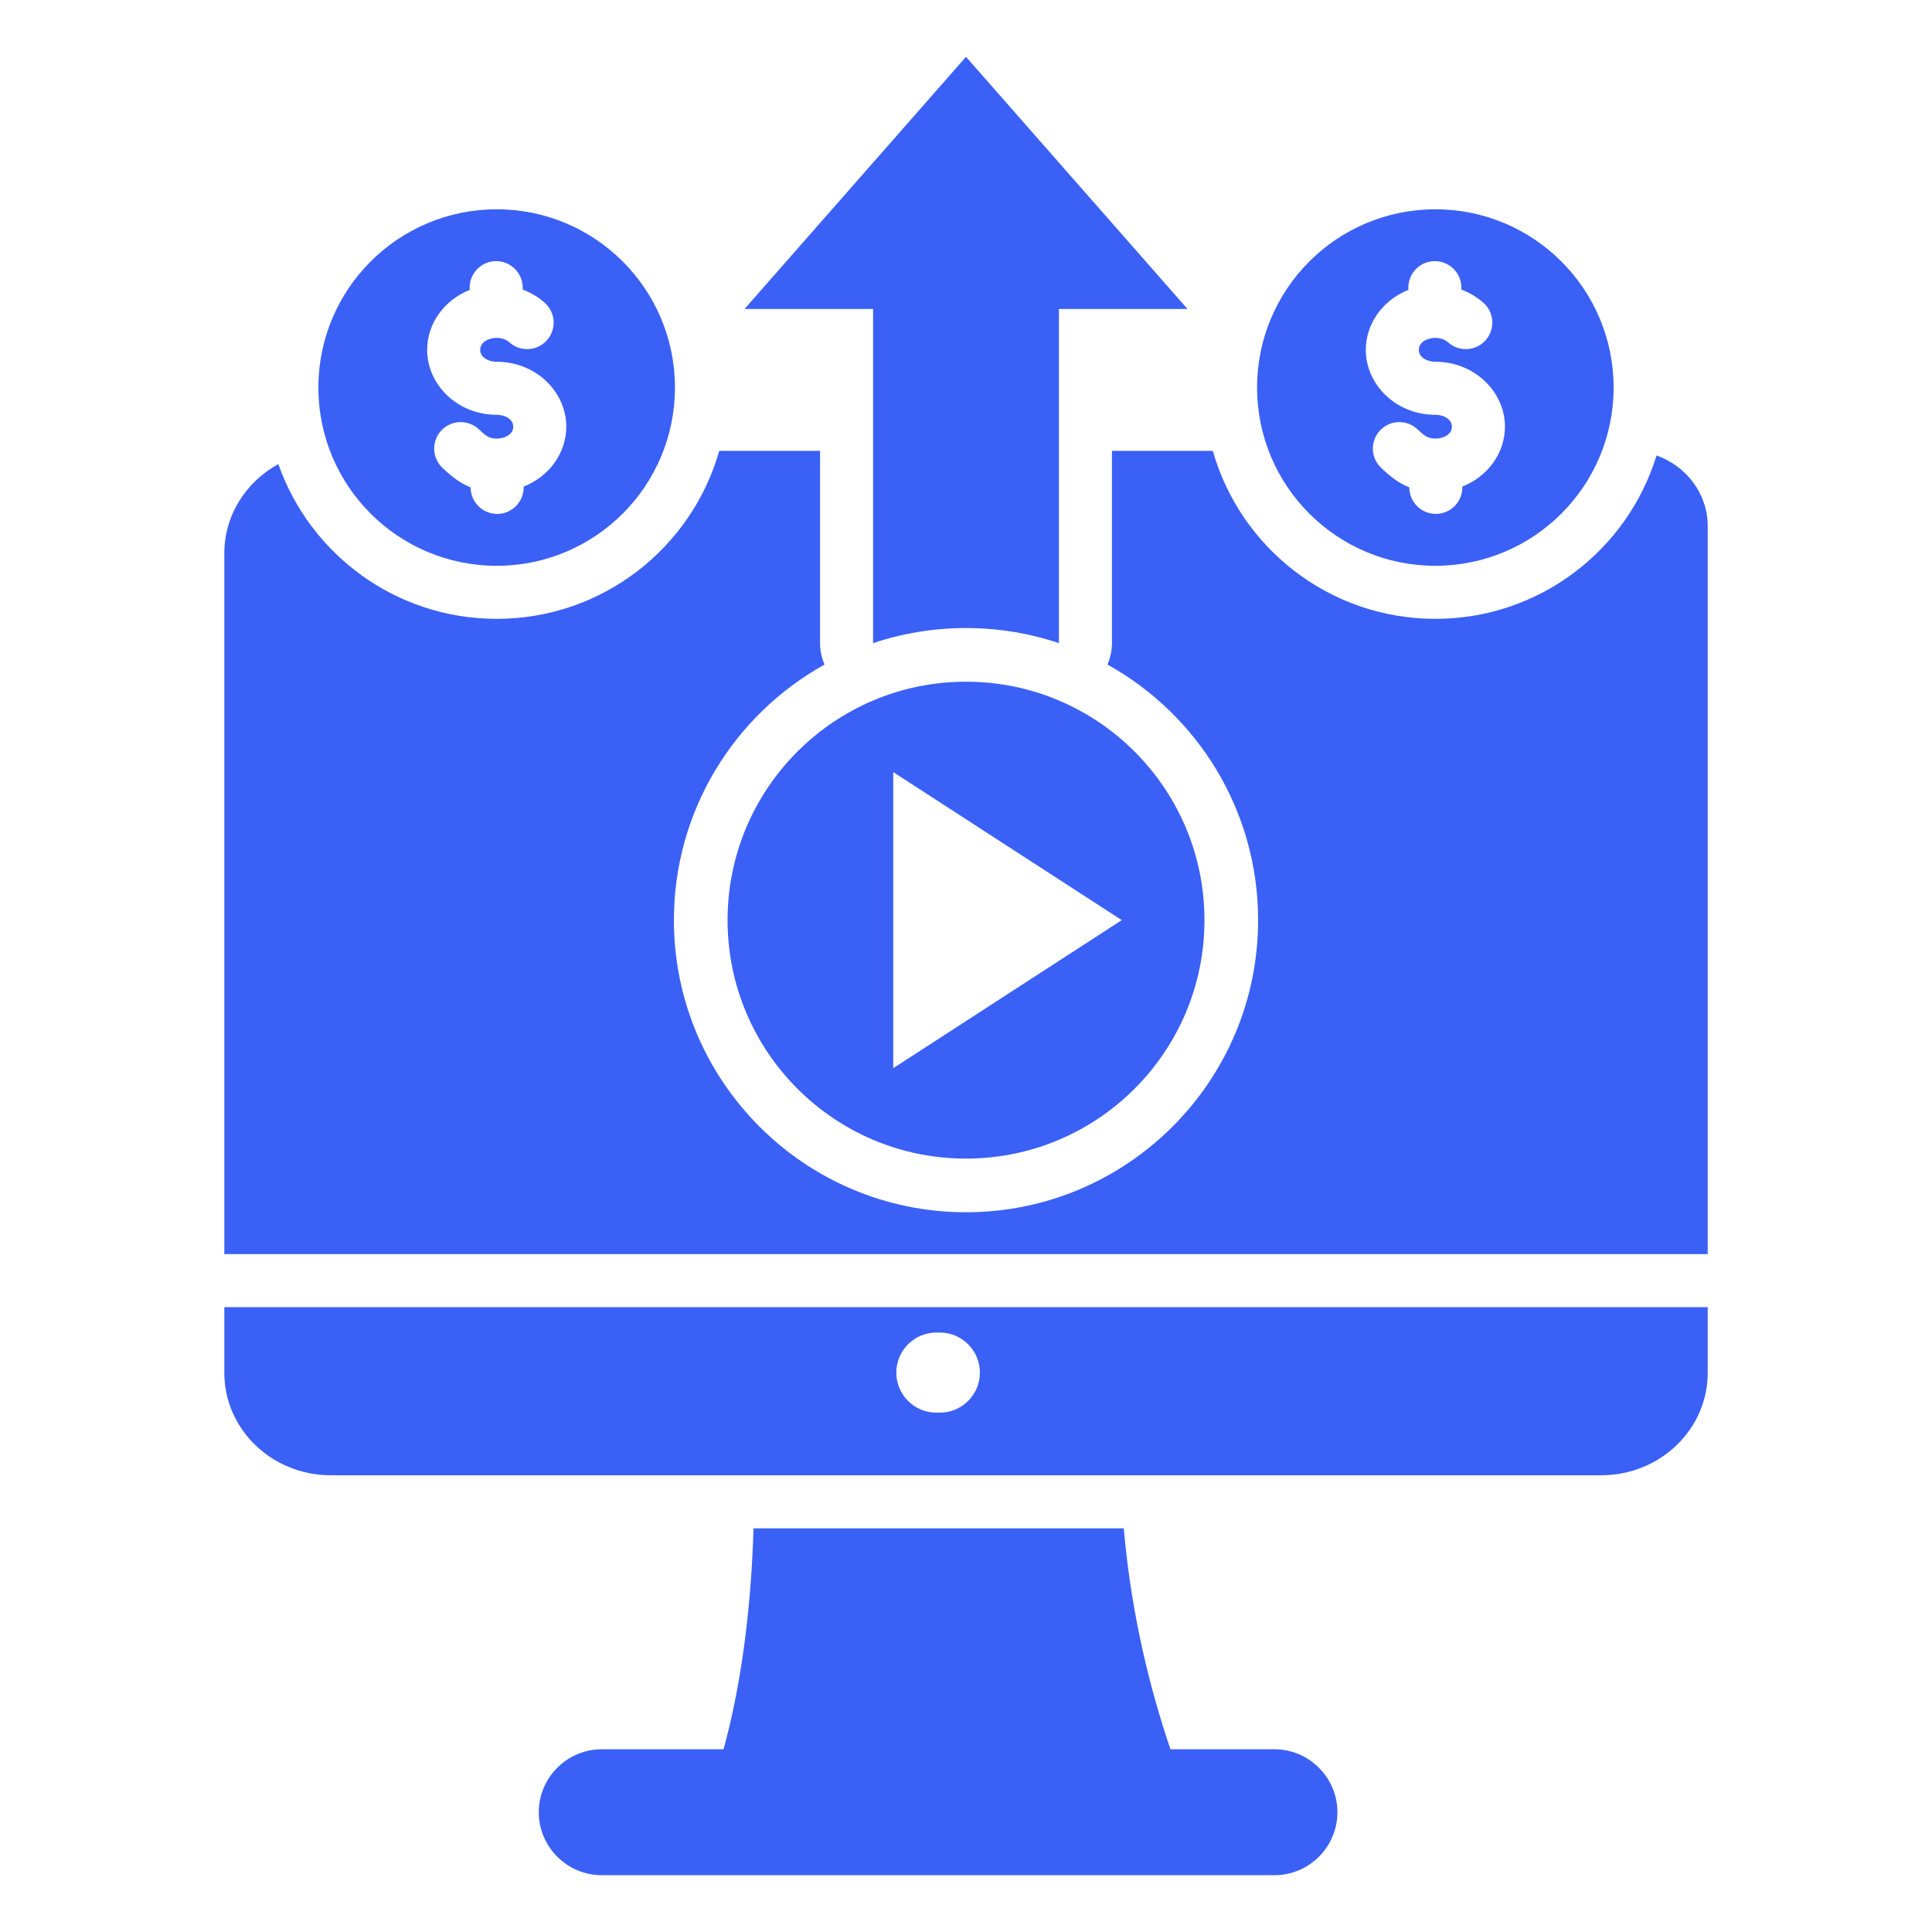
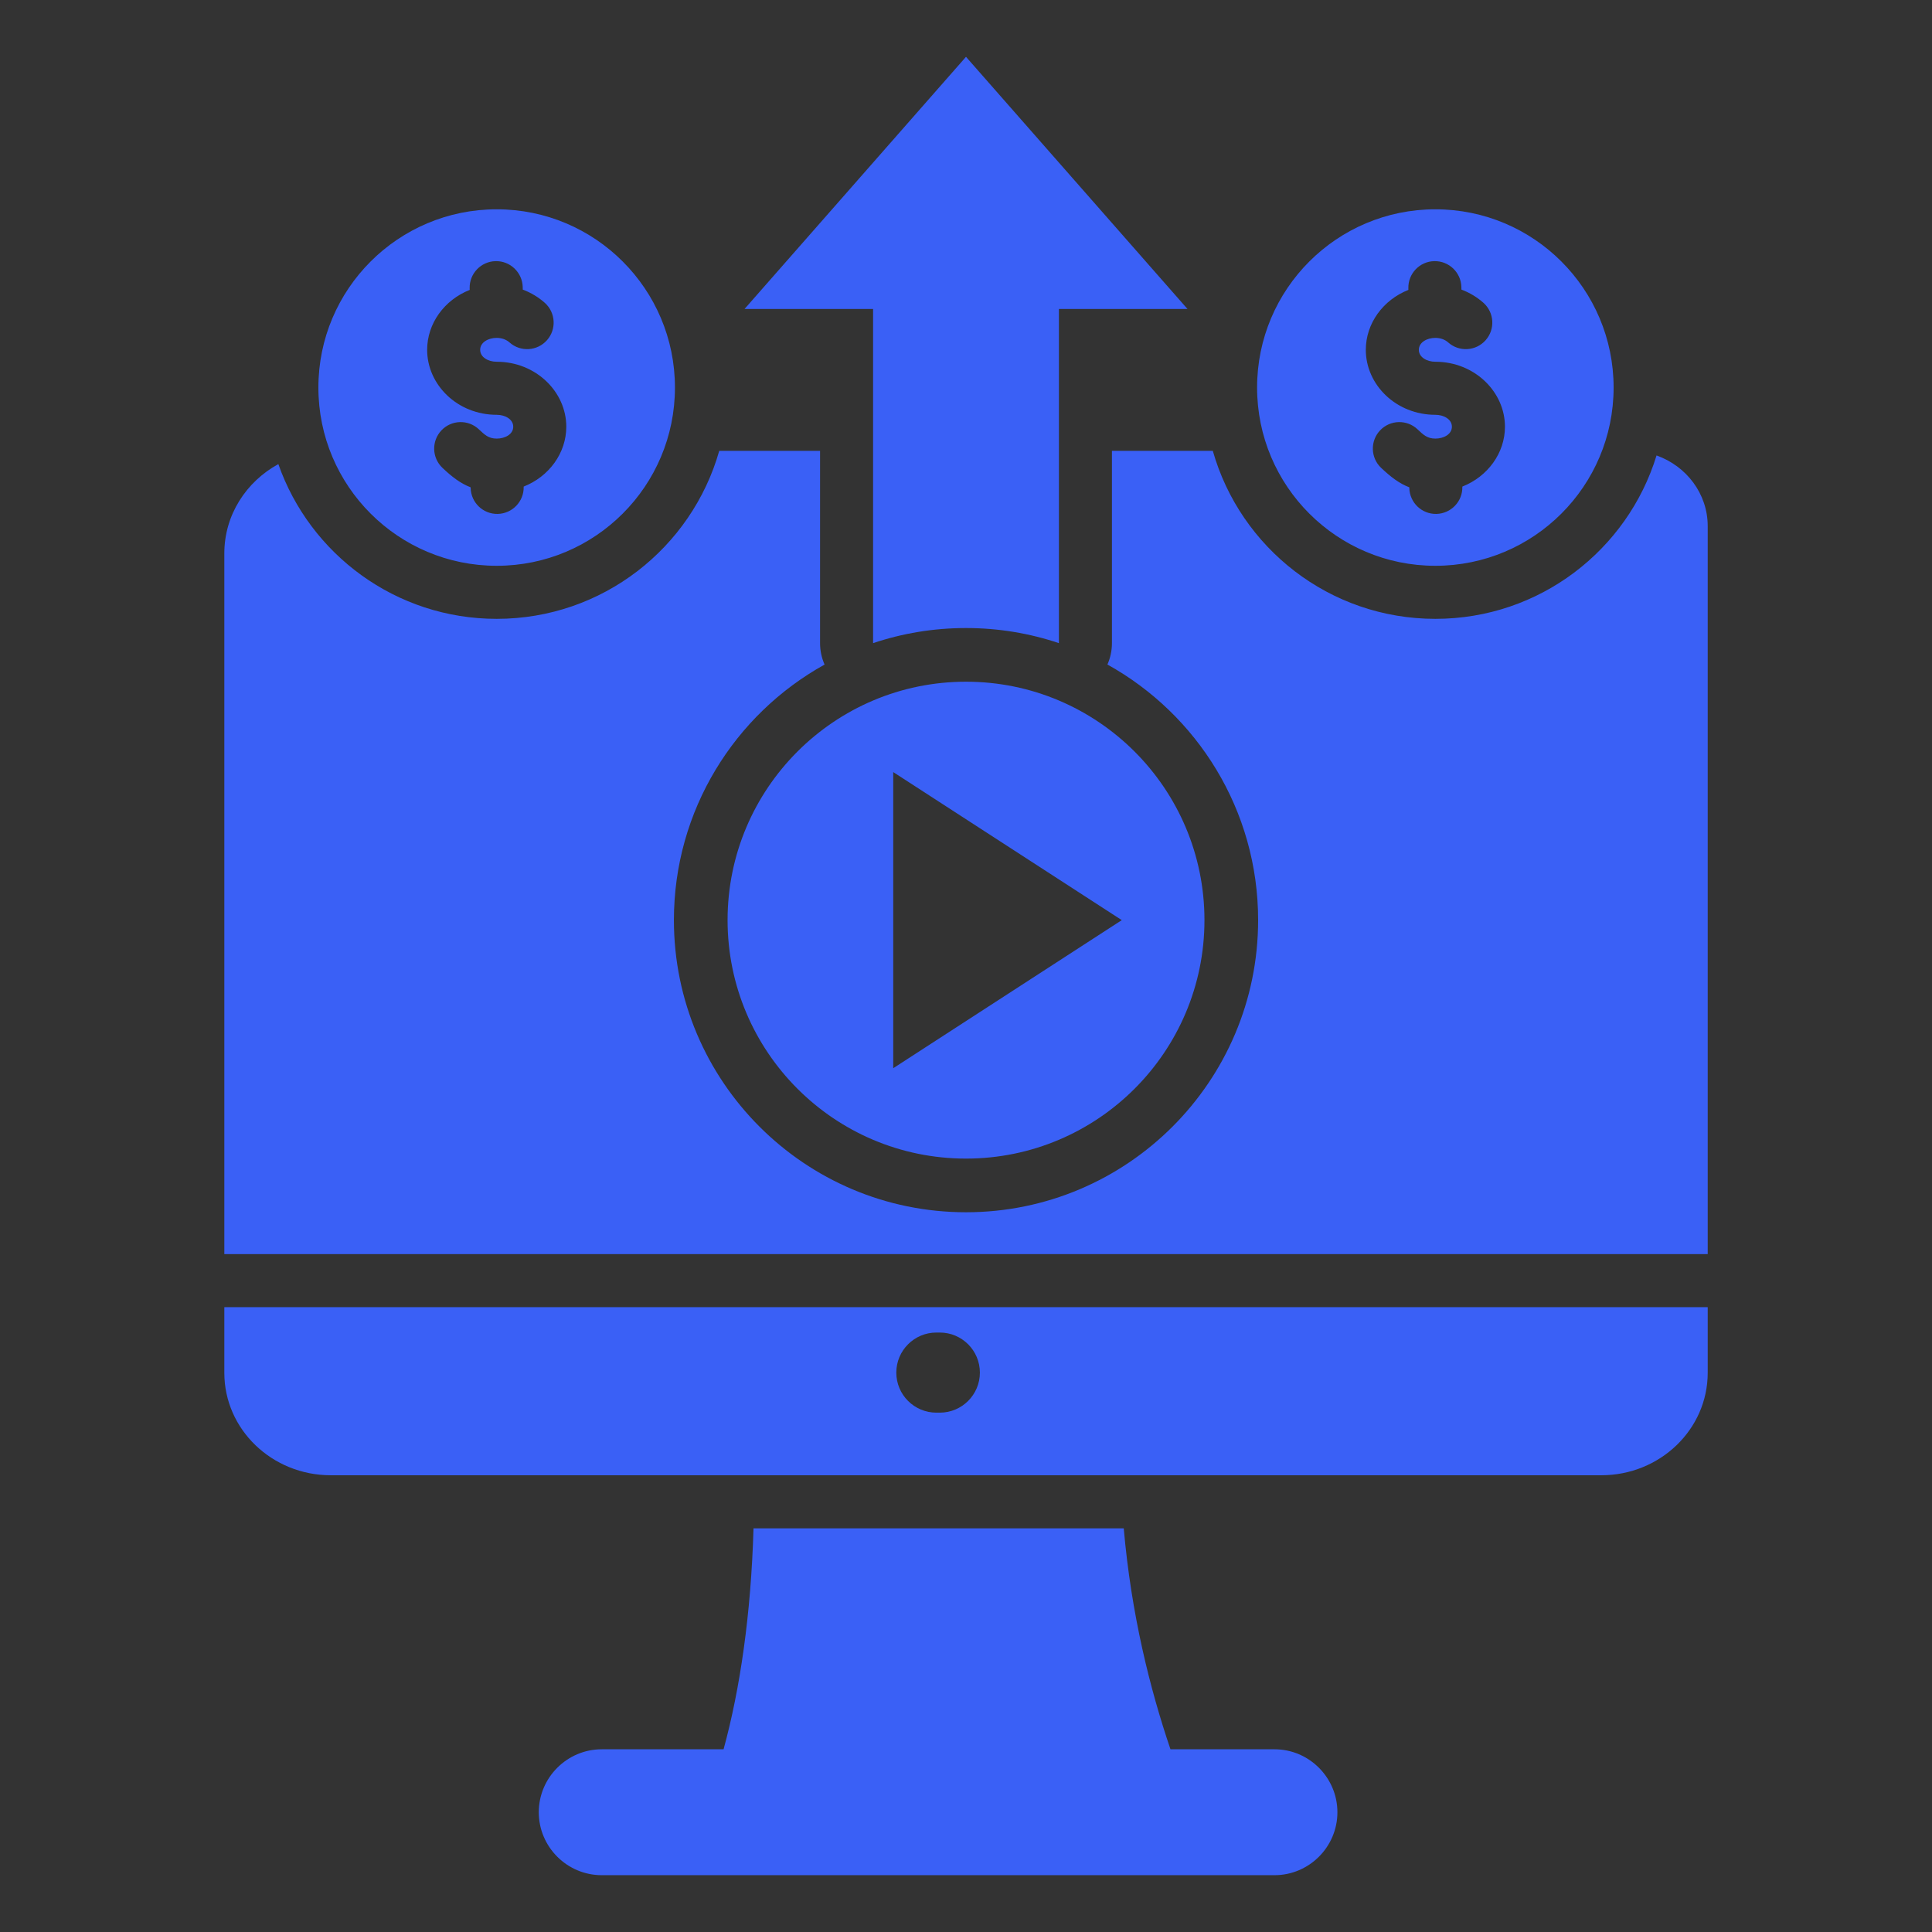
<svg xmlns="http://www.w3.org/2000/svg" width="54" height="54" viewBox="0 0 54 54" fill="none">
  <rect x="0" y="0" width="54" height="54" fill="#333333" stroke="none" />
  <g clip-path="url(#clip0_1_5131)">
-     <rect width="54" height="54" fill="white" />
-     <path fill-rule="evenodd" clip-rule="evenodd" d="M32.715 48.893H35.624C36.59 48.893 37.381 49.685 37.381 50.653C37.381 51.621 36.59 52.412 35.624 52.412H16.818C15.85 52.412 15.059 51.621 15.059 50.653C15.059 49.685 15.85 48.893 16.818 48.893H20.224C20.686 47.206 20.991 45.121 21.061 42.717H31.409C31.619 45.121 32.142 47.206 32.715 48.893ZM40.119 5.85C42.871 5.85 45.101 8.081 45.101 10.832C45.101 13.584 42.871 15.814 40.119 15.814C37.367 15.814 35.136 13.584 35.136 10.832C35.136 8.081 37.367 5.85 40.119 5.85ZM39.391 13.621L39.391 13.639C39.4 14.048 39.739 14.373 40.148 14.364C40.557 14.355 40.882 14.016 40.873 13.607L40.873 13.6C41.58 13.322 42.064 12.665 42.064 11.927C42.064 10.949 41.213 10.111 40.119 10.111C39.884 10.111 39.657 9.987 39.657 9.778C39.657 9.568 39.884 9.444 40.119 9.444C40.258 9.444 40.386 9.489 40.477 9.571C40.782 9.843 41.251 9.816 41.523 9.51C41.795 9.205 41.768 8.736 41.463 8.464C41.287 8.308 41.079 8.181 40.847 8.094L40.846 8.022C40.836 7.613 40.495 7.289 40.086 7.299C39.677 7.309 39.354 7.649 39.364 8.058L39.365 8.103C38.657 8.382 38.175 9.04 38.175 9.778C38.175 10.756 39.023 11.594 40.119 11.594C40.354 11.594 40.581 11.718 40.581 11.927C40.581 12.137 40.353 12.259 40.119 12.259C39.889 12.259 39.778 12.148 39.622 12.001C39.325 11.719 38.855 11.732 38.574 12.029C38.293 12.326 38.306 12.796 38.603 13.077C38.87 13.329 39.107 13.512 39.391 13.621ZM13.883 5.85C16.635 5.85 18.865 8.081 18.865 10.832C18.865 13.584 16.635 15.814 13.883 15.814C11.131 15.814 8.899 13.584 8.899 10.832C8.899 8.081 11.131 5.85 13.883 5.85ZM13.155 13.621L13.155 13.639C13.164 14.048 13.503 14.373 13.912 14.364C14.321 14.355 14.646 14.016 14.637 13.607L14.637 13.6C15.344 13.322 15.828 12.665 15.828 11.927C15.828 10.949 14.977 10.111 13.883 10.111C13.648 10.111 13.421 9.987 13.421 9.778C13.421 9.568 13.648 9.444 13.883 9.444C14.021 9.444 14.149 9.489 14.241 9.571C14.546 9.843 15.015 9.816 15.287 9.51C15.559 9.205 15.532 8.736 15.227 8.464C15.051 8.308 14.843 8.181 14.611 8.094L14.61 8.022C14.599 7.613 14.259 7.289 13.85 7.299C13.441 7.309 13.117 7.649 13.127 8.058L13.129 8.103C12.421 8.382 11.939 9.04 11.939 9.778C11.939 10.756 12.787 11.594 13.883 11.594C14.117 11.594 14.345 11.718 14.345 11.927C14.345 12.137 14.117 12.259 13.883 12.259C13.653 12.259 13.542 12.148 13.386 12.001C13.089 11.719 12.619 11.732 12.338 12.029C12.057 12.326 12.07 12.796 12.367 13.077C12.633 13.329 12.871 13.512 13.155 13.621ZM24.403 17.976V8.635H20.811L27 1.588L33.19 8.635H29.597V17.976C28.781 17.702 27.908 17.554 27 17.554C26.093 17.554 25.219 17.702 24.403 17.976ZM31.079 12.601H33.898C34.668 15.312 37.162 17.297 40.119 17.297C43.029 17.297 45.49 15.375 46.301 12.73C47.136 13.027 47.731 13.799 47.731 14.706V35.053H6.27V15.466C6.27 14.397 6.878 13.465 7.78 12.972C8.663 15.491 11.063 17.297 13.883 17.297C16.84 17.297 19.333 15.312 20.103 12.601H22.921V17.976C22.921 18.185 22.965 18.389 23.047 18.575C20.536 19.968 18.836 22.646 18.836 25.718C18.836 30.224 22.494 33.883 27 33.883C31.506 33.883 35.165 30.224 35.165 25.718C35.165 22.646 33.464 19.967 30.953 18.574C31.035 18.388 31.079 18.185 31.079 17.976V12.601ZM27 19.054C30.679 19.054 33.665 22.04 33.665 25.718C33.665 29.397 30.679 32.383 27 32.383C23.322 32.383 20.336 29.397 20.336 25.718C20.336 22.04 23.322 19.054 27 19.054ZM31.354 25.718L24.966 21.58V29.857L31.354 25.718ZM47.731 36.536V38.37C47.731 39.952 46.399 41.234 44.755 41.234H9.246C7.602 41.234 6.27 39.952 6.27 38.37V36.536H47.731ZM26.172 39.484H26.268C26.886 39.484 27.388 38.983 27.388 38.365C27.388 37.747 26.886 37.245 26.268 37.245H26.172C25.554 37.245 25.052 37.747 25.052 38.365C25.052 38.983 25.554 39.484 26.172 39.484Z" fill="#3A60F6" />
+     <path fill-rule="evenodd" clip-rule="evenodd" d="M32.715 48.893H35.624C36.59 48.893 37.381 49.685 37.381 50.653C37.381 51.621 36.59 52.412 35.624 52.412H16.818C15.85 52.412 15.059 51.621 15.059 50.653C15.059 49.685 15.85 48.893 16.818 48.893H20.224C20.686 47.206 20.991 45.121 21.061 42.717H31.409C31.619 45.121 32.142 47.206 32.715 48.893ZM40.119 5.85C42.871 5.85 45.101 8.081 45.101 10.832C45.101 13.584 42.871 15.814 40.119 15.814C37.367 15.814 35.136 13.584 35.136 10.832C35.136 8.081 37.367 5.85 40.119 5.85ZM39.391 13.621L39.391 13.639C39.4 14.048 39.739 14.373 40.148 14.364C40.557 14.355 40.882 14.016 40.873 13.607L40.873 13.6C41.58 13.322 42.064 12.665 42.064 11.927C42.064 10.949 41.213 10.111 40.119 10.111C39.884 10.111 39.657 9.987 39.657 9.778C39.657 9.568 39.884 9.444 40.119 9.444C40.258 9.444 40.386 9.489 40.477 9.571C40.782 9.843 41.251 9.816 41.523 9.51C41.795 9.205 41.768 8.736 41.463 8.464C41.287 8.308 41.079 8.181 40.847 8.094L40.846 8.022C40.836 7.613 40.495 7.289 40.086 7.299C39.677 7.309 39.354 7.649 39.364 8.058L39.365 8.103C38.657 8.382 38.175 9.04 38.175 9.778C38.175 10.756 39.023 11.594 40.119 11.594C40.354 11.594 40.581 11.718 40.581 11.927C40.581 12.137 40.353 12.259 40.119 12.259C39.889 12.259 39.778 12.148 39.622 12.001C39.325 11.719 38.855 11.732 38.574 12.029C38.293 12.326 38.306 12.796 38.603 13.077C38.87 13.329 39.107 13.512 39.391 13.621ZM13.883 5.85C16.635 5.85 18.865 8.081 18.865 10.832C18.865 13.584 16.635 15.814 13.883 15.814C11.131 15.814 8.899 13.584 8.899 10.832C8.899 8.081 11.131 5.85 13.883 5.85ZM13.155 13.621L13.155 13.639C13.164 14.048 13.503 14.373 13.912 14.364C14.321 14.355 14.646 14.016 14.637 13.607L14.637 13.6C15.344 13.322 15.828 12.665 15.828 11.927C15.828 10.949 14.977 10.111 13.883 10.111C13.648 10.111 13.421 9.987 13.421 9.778C13.421 9.568 13.648 9.444 13.883 9.444C14.021 9.444 14.149 9.489 14.241 9.571C14.546 9.843 15.015 9.816 15.287 9.51C15.559 9.205 15.532 8.736 15.227 8.464C15.051 8.308 14.843 8.181 14.611 8.094L14.61 8.022C14.599 7.613 14.259 7.289 13.85 7.299C13.441 7.309 13.117 7.649 13.127 8.058L13.129 8.103C12.421 8.382 11.939 9.04 11.939 9.778C11.939 10.756 12.787 11.594 13.883 11.594C14.117 11.594 14.345 11.718 14.345 11.927C14.345 12.137 14.117 12.259 13.883 12.259C13.653 12.259 13.542 12.148 13.386 12.001C13.089 11.719 12.619 11.732 12.338 12.029C12.057 12.326 12.07 12.796 12.367 13.077C12.633 13.329 12.871 13.512 13.155 13.621ZM24.403 17.976V8.635H20.811L27 1.588L33.19 8.635H29.597V17.976C28.781 17.702 27.908 17.554 27 17.554C26.093 17.554 25.219 17.702 24.403 17.976ZM31.079 12.601H33.898C34.668 15.312 37.162 17.297 40.119 17.297C43.029 17.297 45.49 15.375 46.301 12.73C47.136 13.027 47.731 13.799 47.731 14.706V35.053H6.27V15.466C6.27 14.397 6.878 13.465 7.78 12.972C8.663 15.491 11.063 17.297 13.883 17.297C16.84 17.297 19.333 15.312 20.103 12.601H22.921V17.976C22.921 18.185 22.965 18.389 23.047 18.575C20.536 19.968 18.836 22.646 18.836 25.718C18.836 30.224 22.494 33.883 27 33.883C31.506 33.883 35.165 30.224 35.165 25.718C35.165 22.646 33.464 19.967 30.953 18.574C31.035 18.388 31.079 18.185 31.079 17.976V12.601ZM27 19.054C30.679 19.054 33.665 22.04 33.665 25.718C33.665 29.397 30.679 32.383 27 32.383C23.322 32.383 20.336 29.397 20.336 25.718C20.336 22.04 23.322 19.054 27 19.054ZM31.354 25.718L24.966 21.58V29.857L31.354 25.718M47.731 36.536V38.37C47.731 39.952 46.399 41.234 44.755 41.234H9.246C7.602 41.234 6.27 39.952 6.27 38.37V36.536H47.731ZM26.172 39.484H26.268C26.886 39.484 27.388 38.983 27.388 38.365C27.388 37.747 26.886 37.245 26.268 37.245H26.172C25.554 37.245 25.052 37.747 25.052 38.365C25.052 38.983 25.554 39.484 26.172 39.484Z" fill="#3A60F6" />
  </g>
  <defs>
    <clipPath id="clip0_1_5131">
      <rect width="54" height="54" fill="white" />
    </clipPath>
  </defs>
</svg>